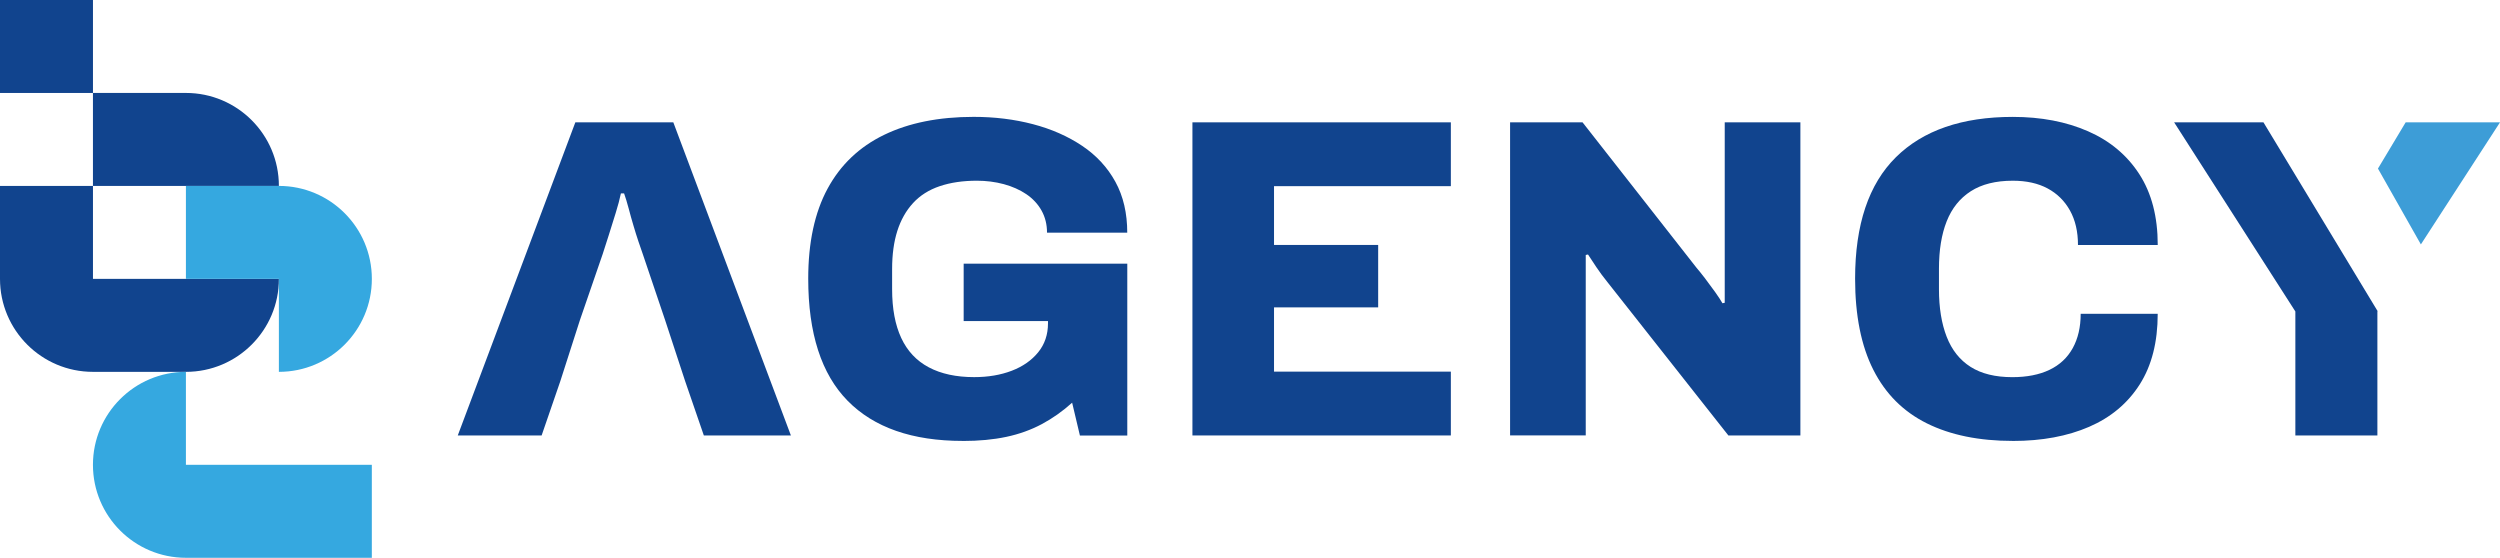
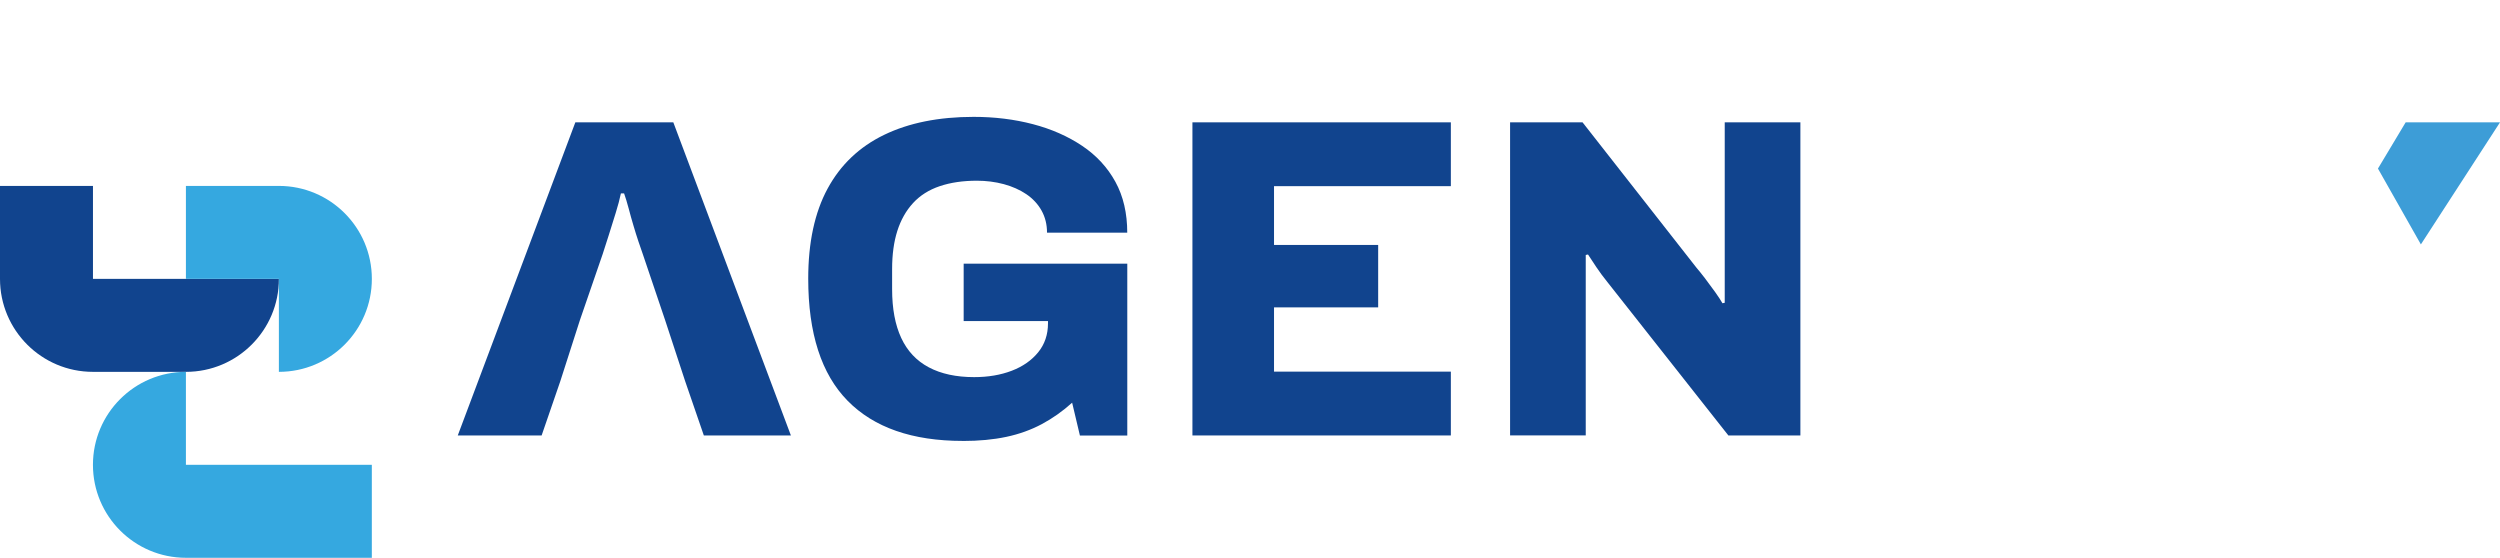
<svg xmlns="http://www.w3.org/2000/svg" id="Layer_1" data-name="Layer 1" viewBox="0 0 1024 228.46">
  <defs>
    <style>
      .cls-1 {
        fill: #3d9dd7;
      }

      .cls-2 {
        fill: #11448e;
      }

      .cls-3 {
        fill: #35a8e0;
      }
    </style>
  </defs>
  <g>
-     <rect class="cls-2" y="0" width="38.08" height="38.08" />
    <path class="cls-2" d="M38.08,114.23v-38.08H0v38.08c0,21.03,17.05,38.08,38.08,38.08h38.08c21.03,0,38.08-17.05,38.08-38.08H38.08Z" />
-     <path class="cls-2" d="M114.23,76.15c0-21.03-17.05-38.08-38.08-38.08h-38.08v38.08h76.15Z" />
  </g>
  <g>
    <path class="cls-3" d="M76.15,190.39v-38.08c-21.03,0-38.08,17.05-38.08,38.08s17.05,38.08,38.08,38.08h76.15v-38.08h-76.15Z" />
    <path class="cls-3" d="M114.23,76.15h-38.08v38.08h38.08v38.08c21.03,0,38.08-17.05,38.08-38.08h0c0-21.03-17.05-38.08-38.08-38.08Z" />
  </g>
  <g>
    <g>
      <path class="cls-2" d="M229.5,156.14l-7.65,22.22h-34.35l48.16-128.25h40.13l48.16,128.25h-35.66l-7.65-22.22-8.21-25.01-9.15-27.07c-.5-1.37-1.09-3.08-1.77-5.13-.69-2.05-1.37-4.23-2.05-6.54-.69-2.3-1.34-4.63-1.96-7-.63-2.36-1.25-4.42-1.87-6.16h-1.31c-.5,2.37-1.21,5.04-2.14,8.03-.93,2.99-1.87,5.97-2.8,8.96-.93,2.99-1.77,5.6-2.52,7.84l-9.33,27.07-8.03,25.01Z" />
      <path class="cls-2" d="M394.34,180.6c-20.66,0-36.37-5.48-47.14-16.43-10.77-10.95-16.15-27.63-16.15-50.03,0-14.81,2.64-27.1,7.93-36.87,5.29-9.77,13-17.11,23.15-22.03,10.14-4.91,22.37-7.37,36.68-7.37,8.59,0,16.68,1,24.27,2.99,7.59,1.99,14.31,4.95,20.16,8.87,5.85,3.92,10.39,8.84,13.63,14.75,3.24,5.91,4.85,12.85,4.85,20.82h-32.86c0-3.36-.75-6.38-2.24-9.05-1.49-2.67-3.58-4.91-6.25-6.72-2.68-1.8-5.76-3.17-9.24-4.11-3.49-.93-7.16-1.4-11.01-1.4-5.72,0-10.8.75-15.21,2.24-4.42,1.49-8.06,3.8-10.92,6.91-2.86,3.11-5.01,6.91-6.44,11.39-1.43,4.48-2.14,9.71-2.14,15.68v8.21c0,7.97,1.24,14.62,3.73,19.97,2.49,5.35,6.25,9.37,11.3,12.04,5.04,2.68,11.23,4.01,18.57,4.01,5.72,0,10.85-.87,15.4-2.61,4.54-1.74,8.15-4.26,10.83-7.56,2.68-3.3,4.02-7.25,4.02-11.85v-.93h-34.54v-23.52h67.02v70.38h-19.41l-3.18-13.44c-3.86,3.48-8,6.41-12.41,8.77-4.42,2.36-9.27,4.11-14.56,5.23-5.29,1.12-11.23,1.68-17.83,1.68Z" />
      <path class="cls-2" d="M488.42,178.36V50.11h105.85v26.14h-72.43v24.08h42.66v25.57h-42.66v26.32h72.43v26.14h-105.85Z" />
      <path class="cls-2" d="M618.53,178.36V50.11h29.68l46.67,59.55c.87,1,2.02,2.43,3.45,4.29,1.43,1.87,2.83,3.77,4.2,5.69,1.37,1.93,2.36,3.45,2.99,4.57l.93-.19V50.11h30.99v128.25h-29.5l-49.47-62.73c-1.62-1.99-3.14-4.04-4.57-6.16-1.43-2.11-2.59-3.86-3.45-5.23l-.93.19v73.92h-30.99Z" />
-       <path class="cls-2" d="M824.44,180.6c-13.81,0-25.55-2.4-35.19-7.19-9.65-4.79-16.96-12.1-21.93-21.93-4.98-9.83-7.47-22.28-7.47-37.33,0-22.15,5.57-38.74,16.71-49.75,11.14-11.01,27.1-16.52,47.89-16.52,11.57,0,21.84,1.96,30.8,5.88,8.96,3.92,15.96,9.77,21,17.55,5.04,7.78,7.56,17.46,7.56,29.03h-32.67c0-5.48-1.09-10.17-3.27-14.1-2.18-3.92-5.23-6.94-9.15-9.05-3.92-2.11-8.68-3.17-14.28-3.17-6.97,0-12.7,1.43-17.17,4.29-4.48,2.86-7.78,6.97-9.9,12.32-2.12,5.35-3.17,11.82-3.17,19.42v8.4c0,7.59,1.06,14.1,3.17,19.51,2.11,5.41,5.38,9.52,9.8,12.32,4.42,2.8,10.11,4.2,17.08,4.2,5.97,0,11.04-1,15.21-2.99,4.17-1.99,7.34-4.95,9.52-8.87,2.17-3.92,3.27-8.62,3.27-14.09h31.55c0,11.57-2.46,21.22-7.37,28.93-4.92,7.72-11.82,13.51-20.72,17.36-8.9,3.86-19.32,5.79-31.27,5.79Z" />
    </g>
    <g>
      <polygon class="cls-1" points="985.36 50.11 1024 50.11 991.59 100.11 974.01 69.05 985.36 50.11" />
-       <polygon class="cls-2" points="927.11 50.11 973.87 127.44 973.78 127.58 973.78 178.36 940.18 178.36 940.18 127.58 890.53 50.11 927.11 50.11" />
    </g>
  </g>
</svg>